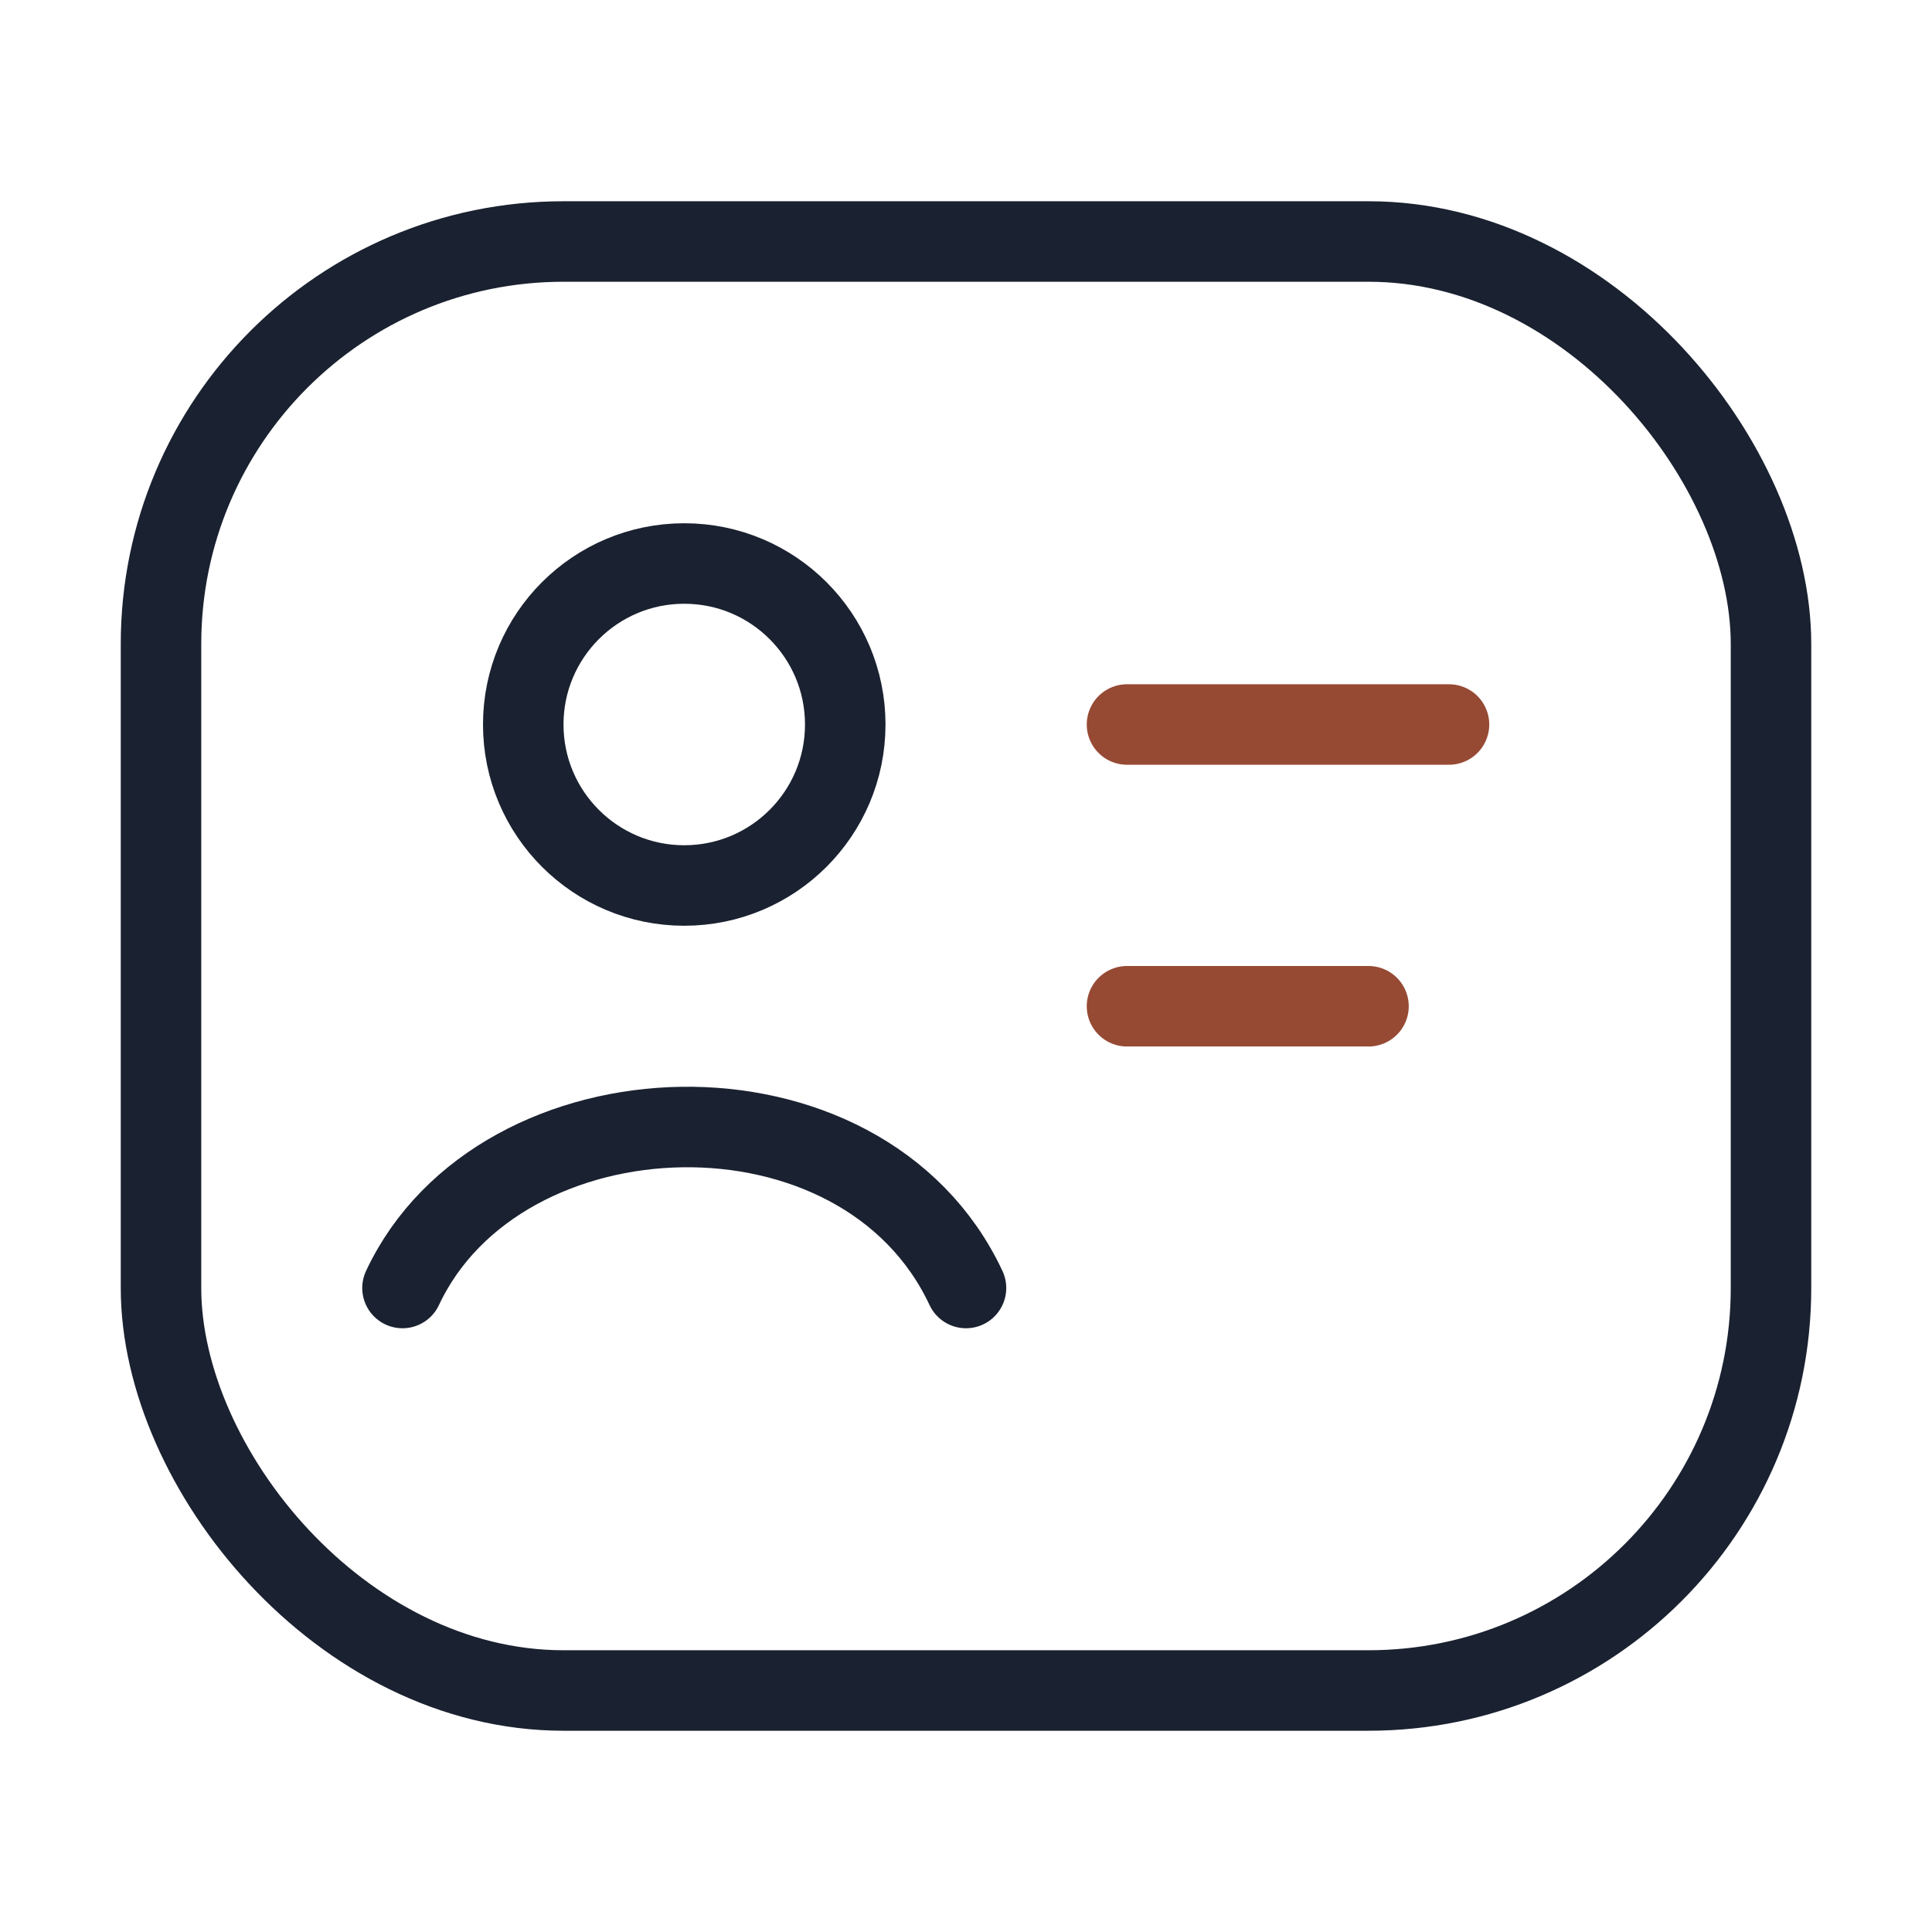
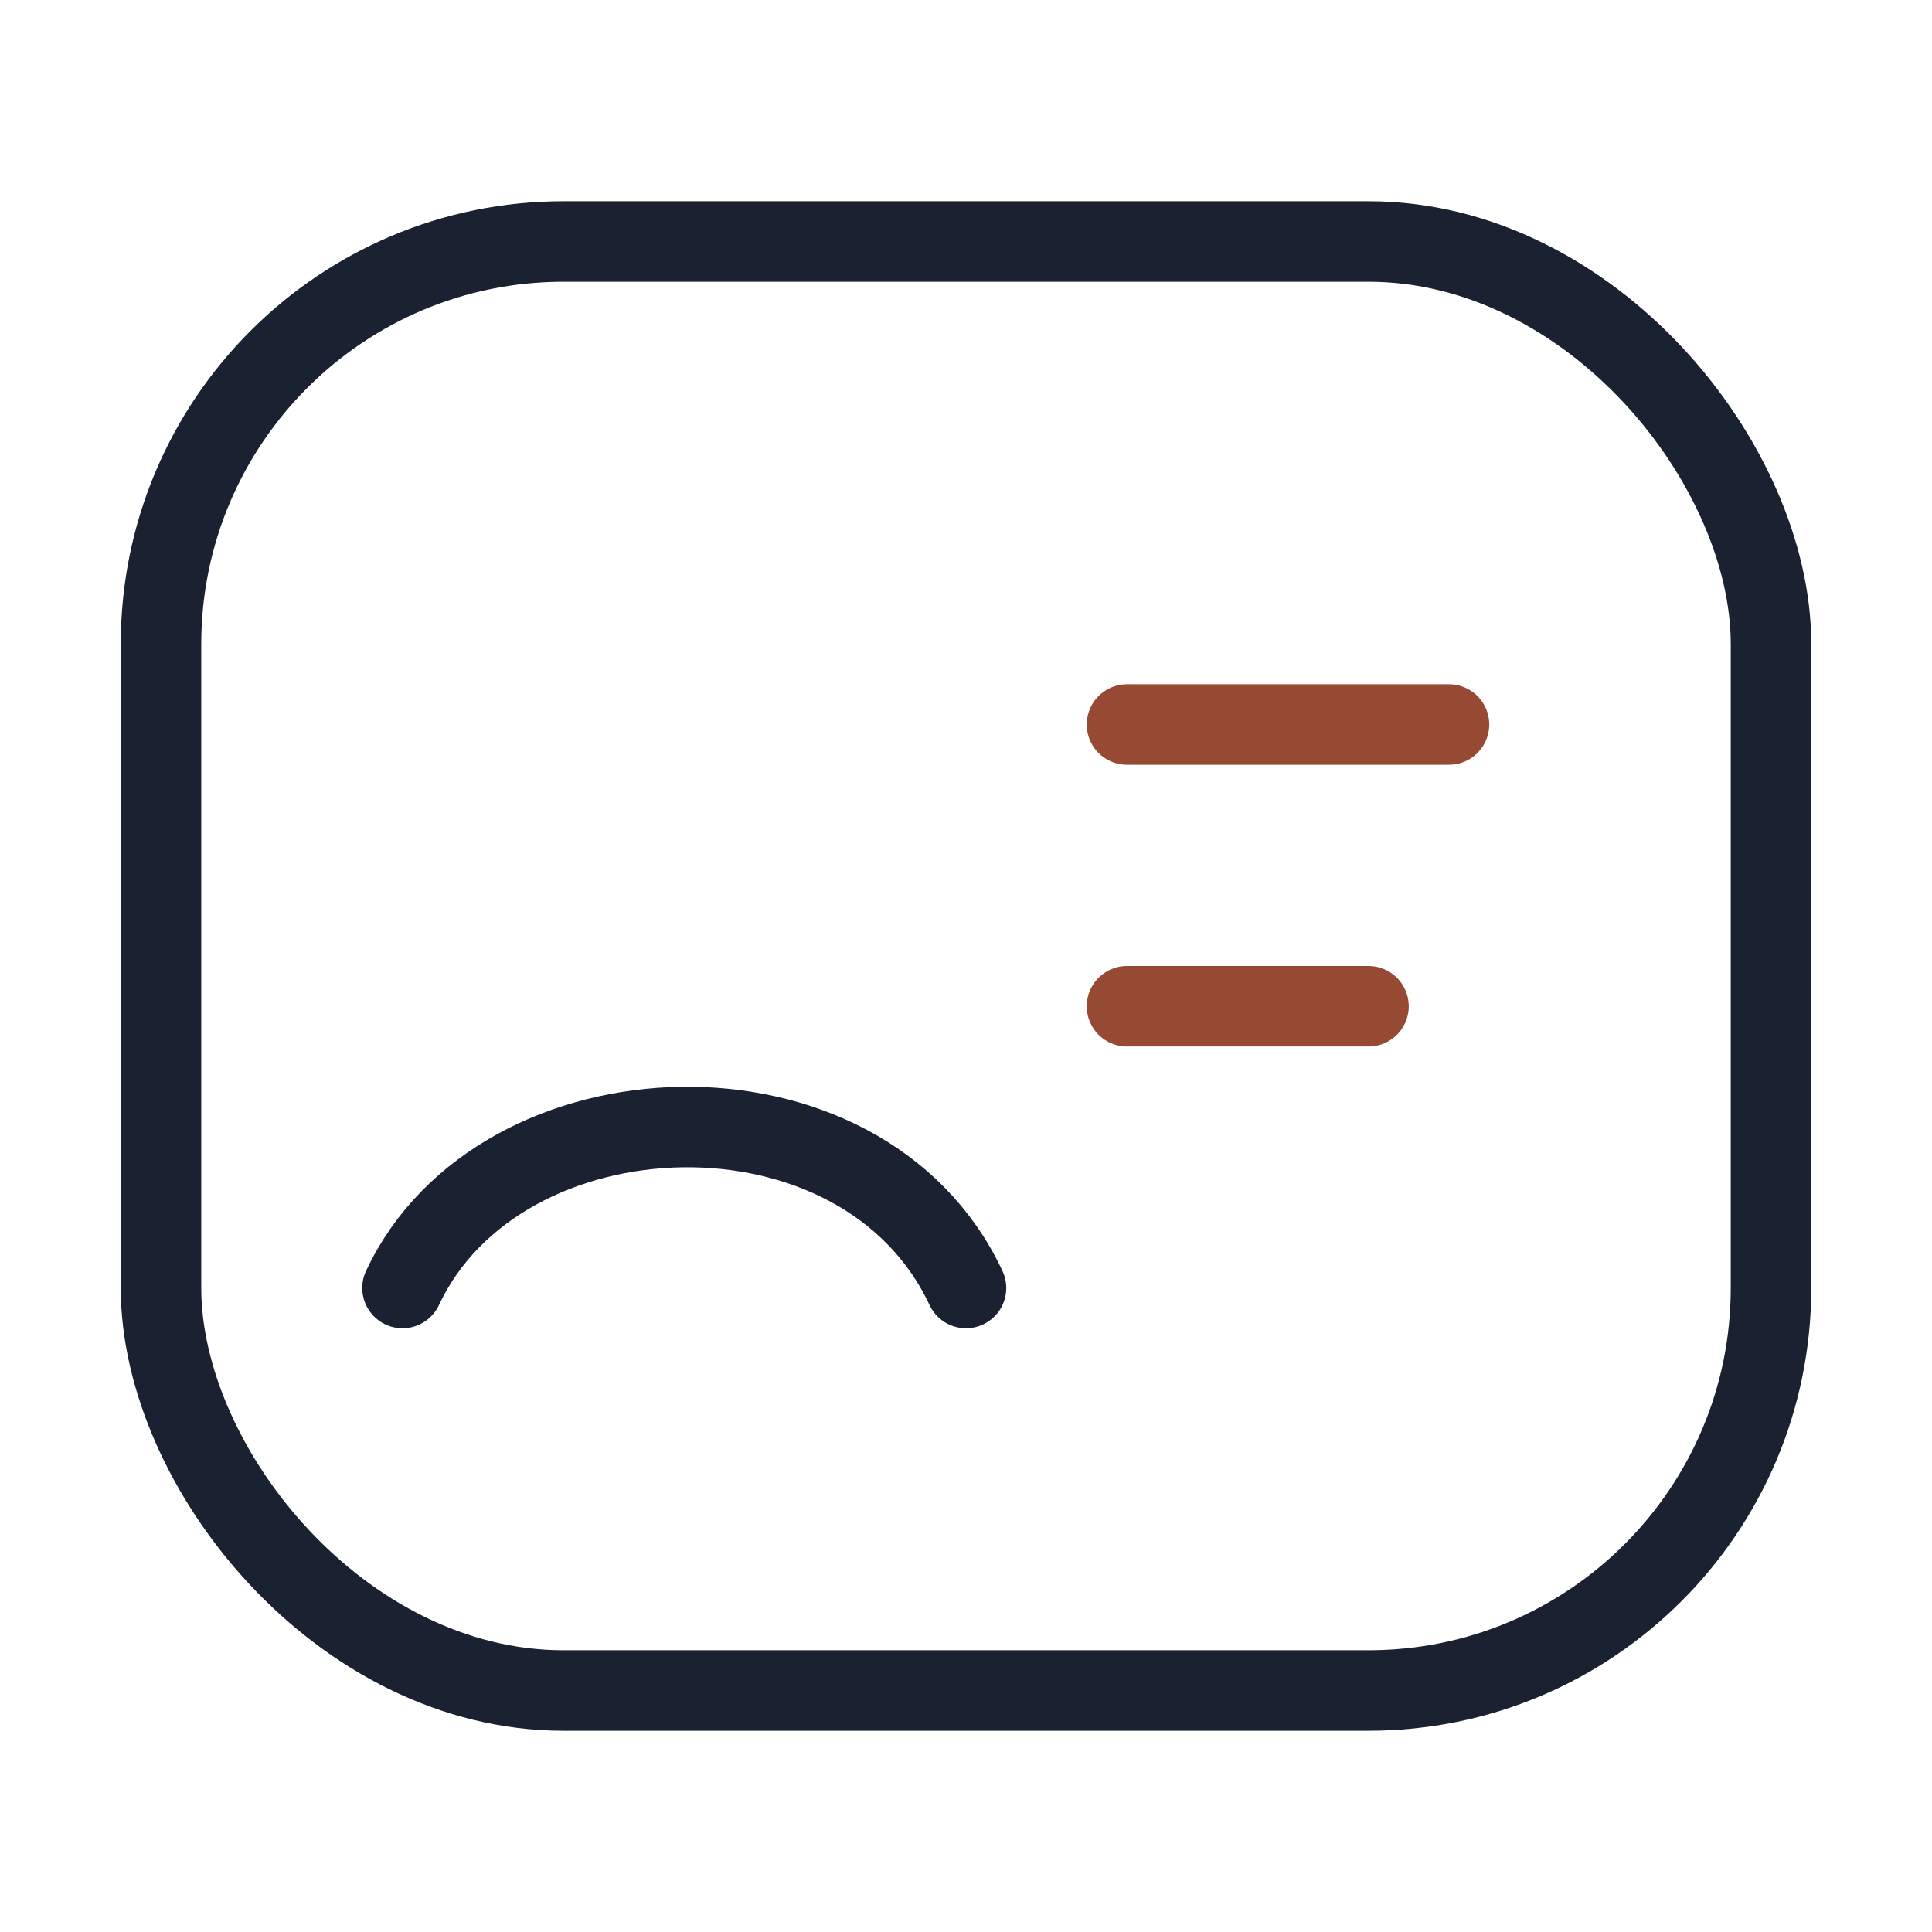
<svg xmlns="http://www.w3.org/2000/svg" width="48" height="48" viewBox="0 0 48 48" fill="none">
  <path d="M28 18H36" stroke="#964A34" stroke-width="2" stroke-linecap="round" />
  <path d="M28 25H34" stroke="#964A34" stroke-width="2" stroke-linecap="round" />
  <rect x="4" y="6" width="40" height="36" rx="10" stroke="#1A2130" stroke-width="2" stroke-linejoin="round" />
  <path d="M10 32C12.417 26.838 21.424 26.498 24 32" stroke="#1A2130" stroke-width="2" stroke-linecap="round" stroke-linejoin="round" />
-   <path d="M21 18C21 20.209 19.209 22 17 22C14.791 22 13 20.209 13 18C13 15.791 14.791 14 17 14C19.209 14 21 15.791 21 18Z" stroke="#1A2130" stroke-width="2" />
</svg>